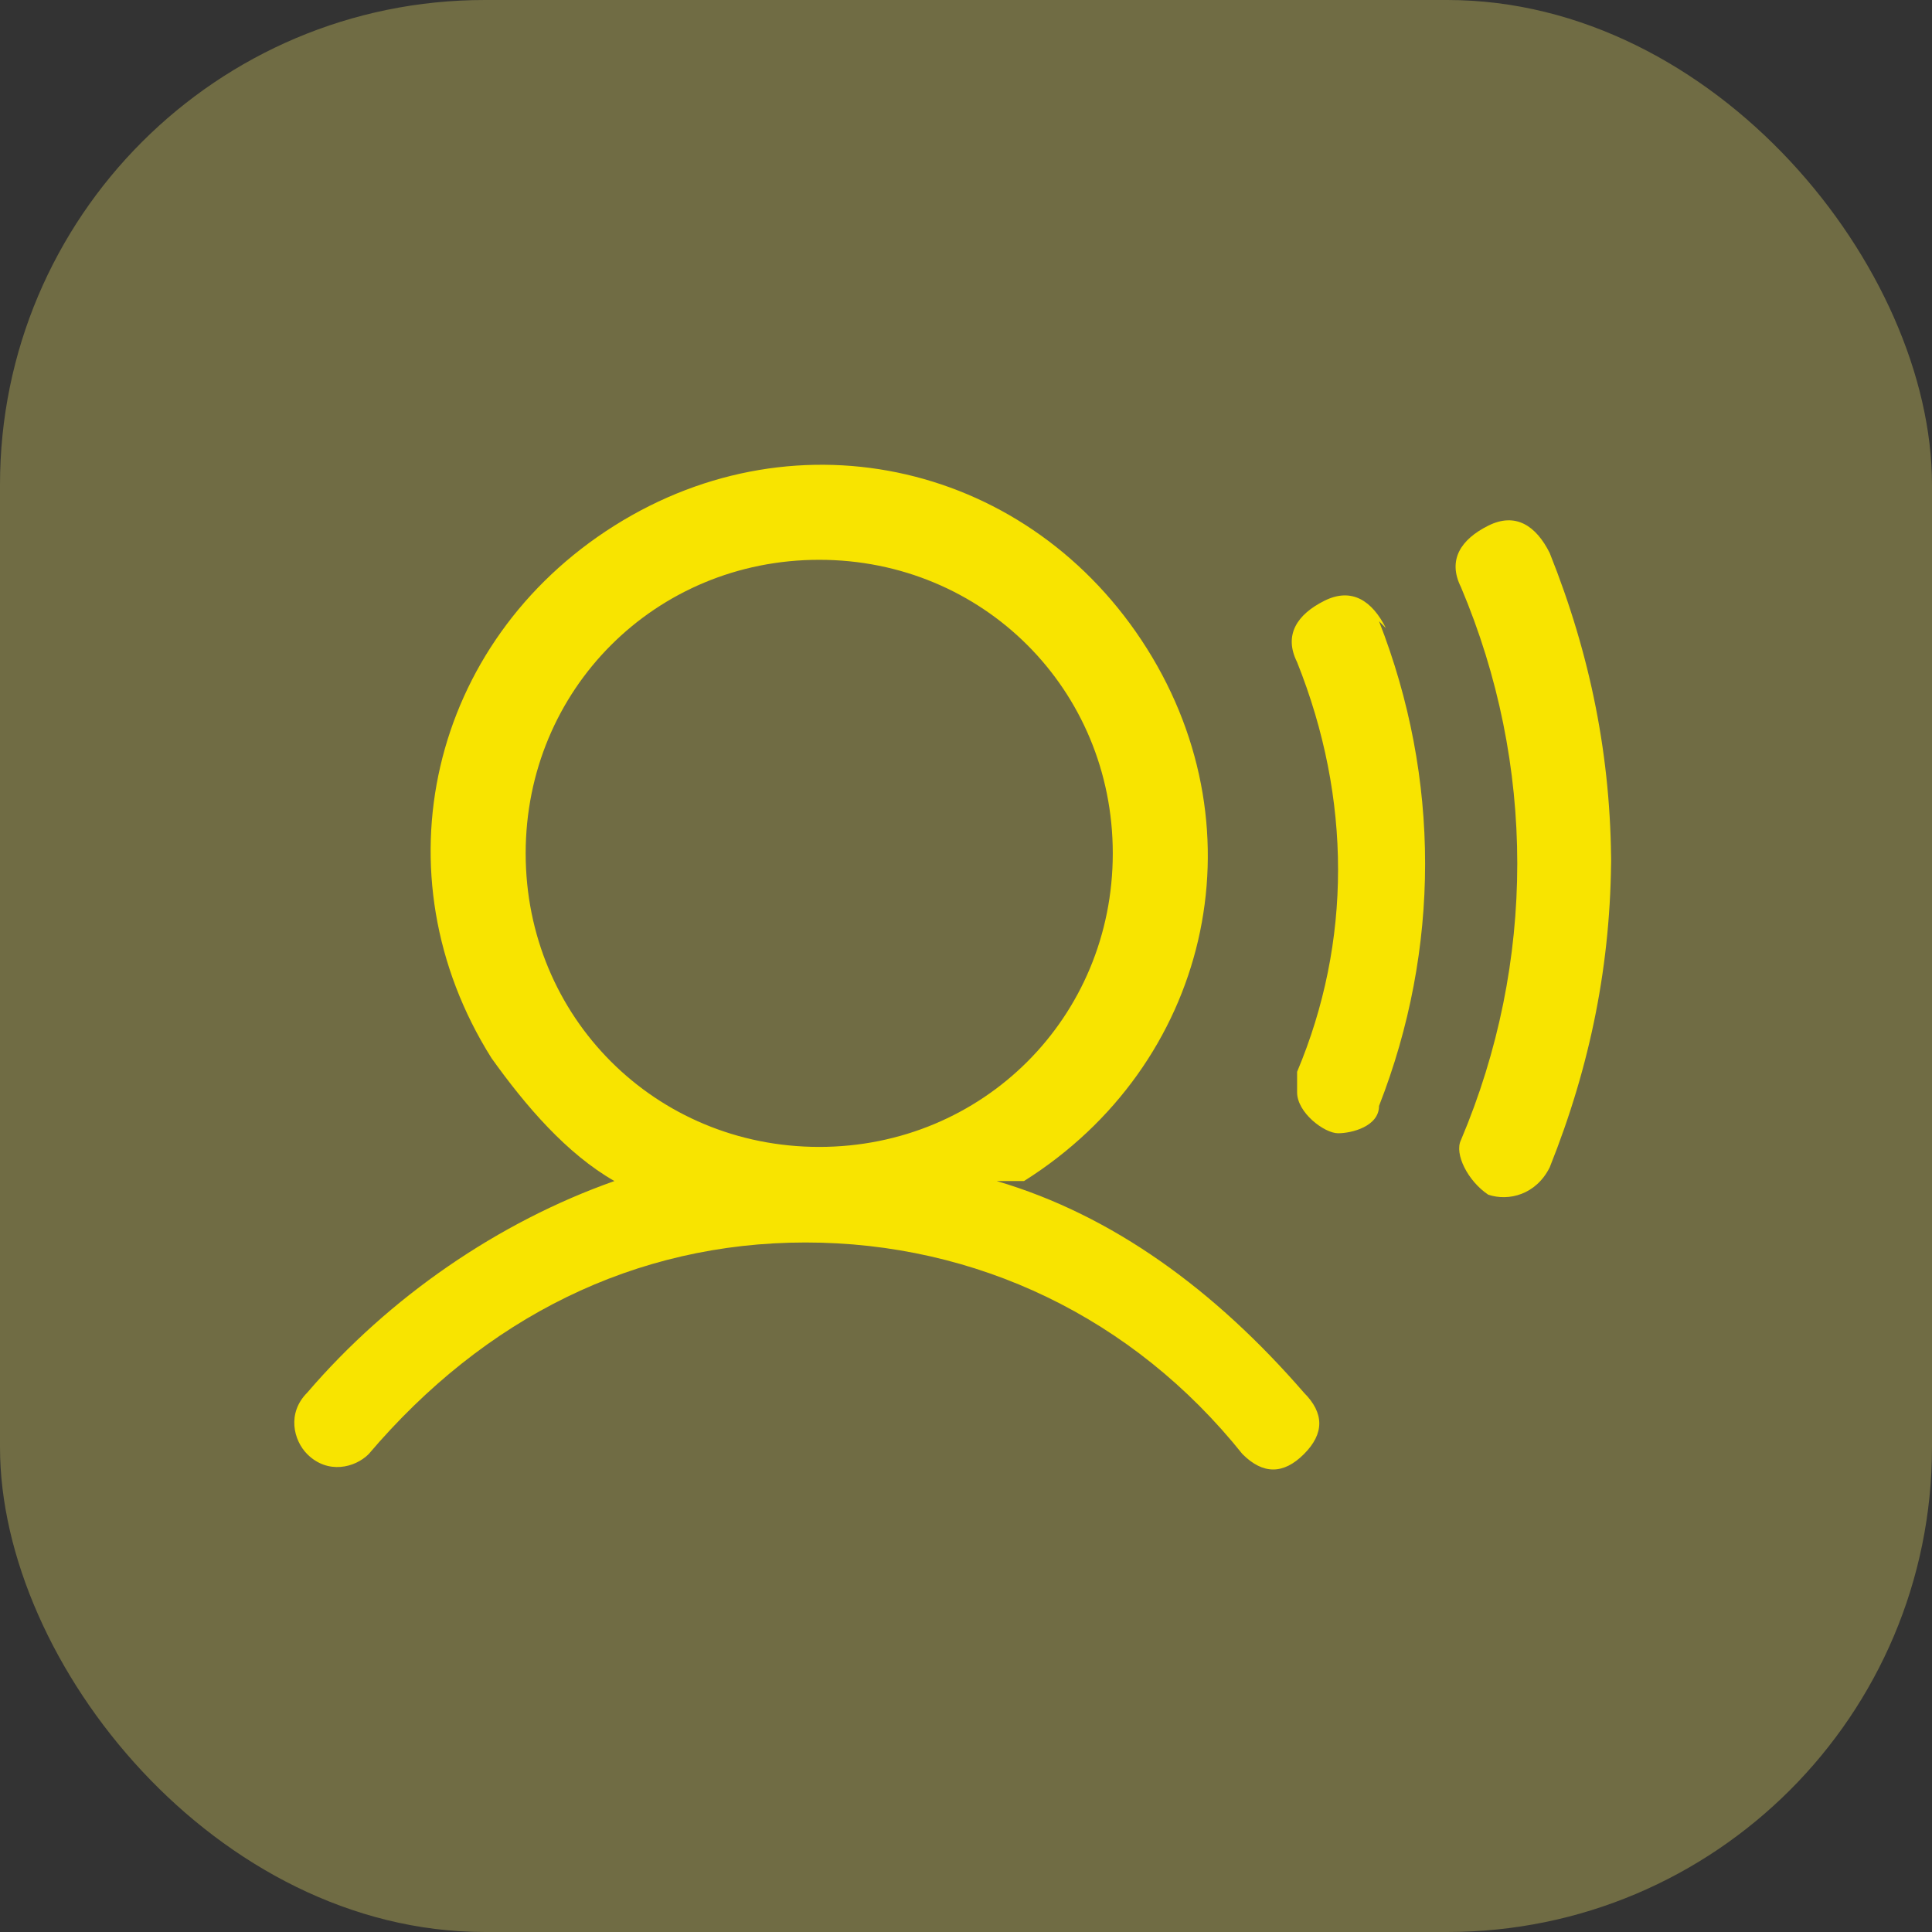
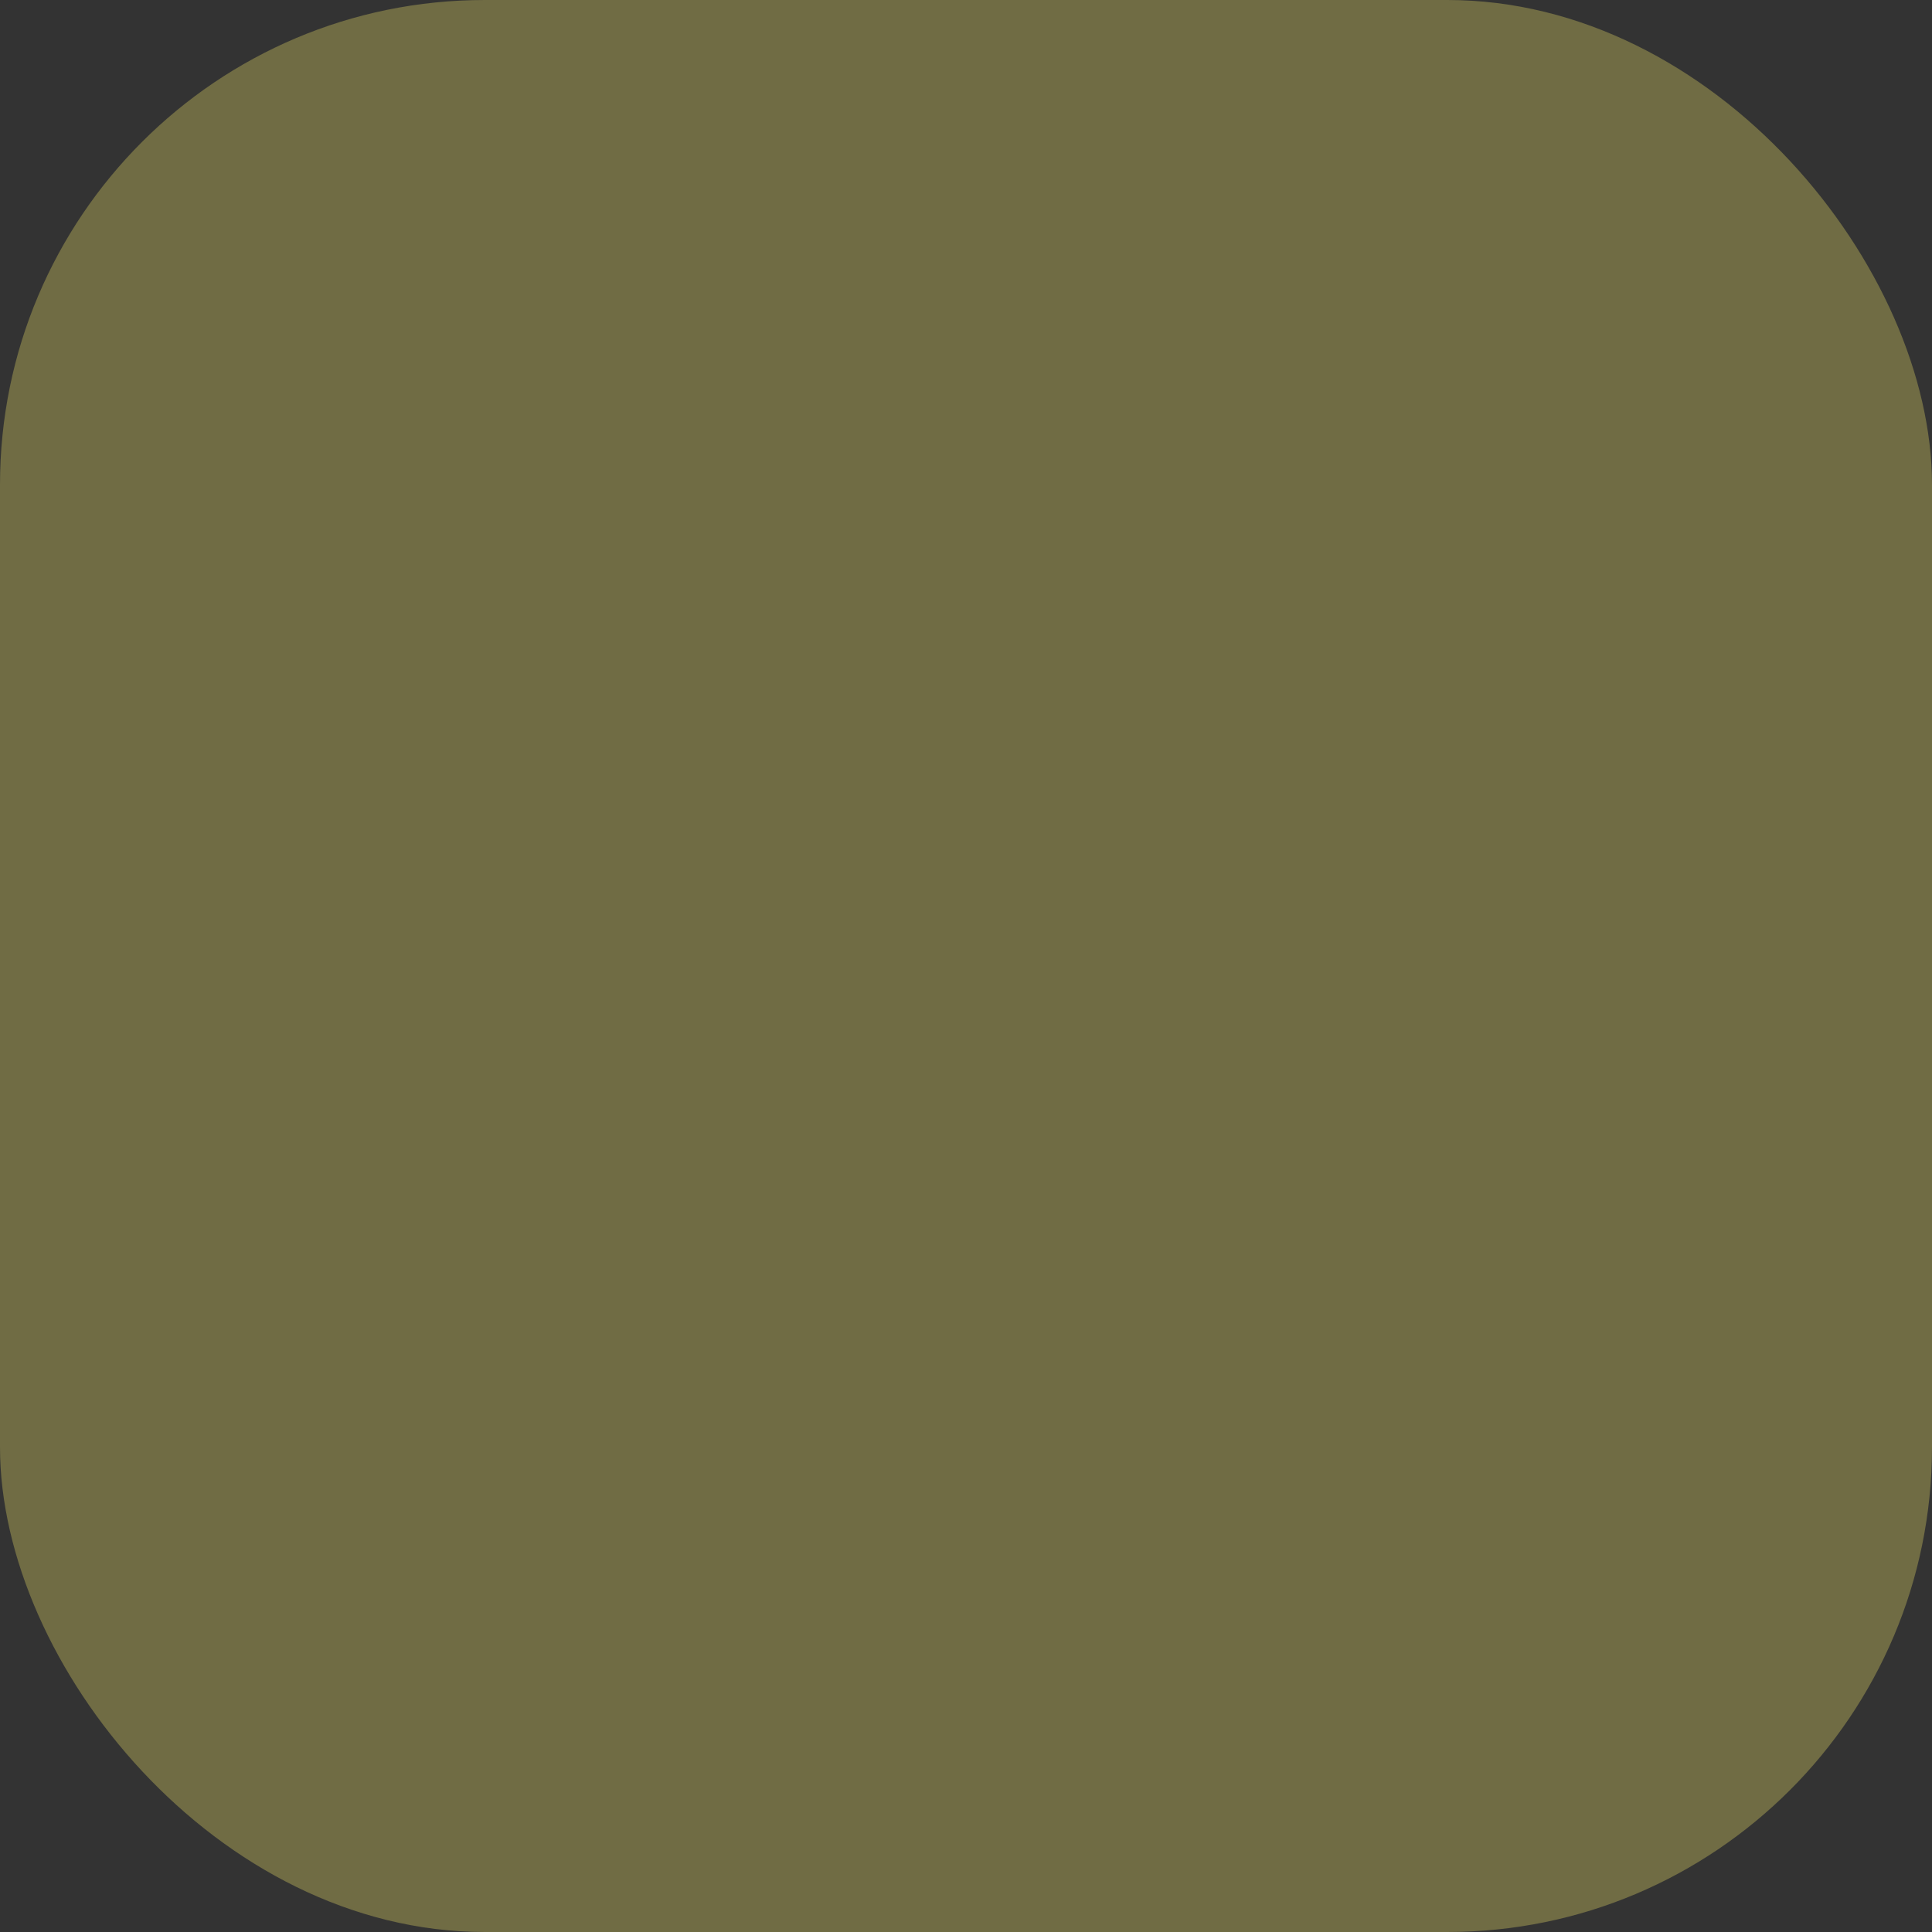
<svg xmlns="http://www.w3.org/2000/svg" id="Ebene_1" version="1.1" viewBox="0 0 28.3 28.3">
  <rect x="0" y="0" width="28.3" height="28.3" fill="#333333" stroke="none" />
  <defs>
    <style>
      .st0 {
        fill: #f8e400;
      }

      .st1 {
        fill: #fff26b;
        isolation: isolate;
        opacity: .3;
      }
    </style>
  </defs>
  <rect class="st1" y="0" width="28.3" height="28.3" rx="7.1" ry="7.1" />
-   <path class="st0" d="M15,17.3c2.7-1.7,3.5-5.1,1.8-7.8-1.7-2.7-5.1-3.5-7.8-1.8-2.7,1.7-3.5,5.1-1.8,7.8.5.7,1.1,1.4,1.8,1.8-1.7.6-3.3,1.7-4.5,3.1-.3.3-.2.7,0,.9.3.3.7.2.9,0,1.7-2,3.9-3.1,6.4-3.1s4.8,1.1,6.4,3.1c.3.3.6.3.9,0s.3-.6,0-.9c-1.3-1.5-2.8-2.6-4.5-3.1h.3ZM7.7,12.5c0-2.4,1.9-4.3,4.3-4.3s4.3,1.9,4.3,4.3-1.9,4.3-4.3,4.3-4.3-1.9-4.3-4.3ZM20.2,9.1c.9,2.3.9,4.8,0,7.1,0,.3-.4.4-.6.4s-.6-.3-.6-.6v-.3c.8-1.9.8-4,0-6-.2-.4,0-.7.4-.9s.7,0,.9.4ZM23.6,12.5c0,1.6-.3,3.1-.9,4.6-.2.4-.6.5-.9.4-.3-.2-.5-.6-.4-.8,1.1-2.6,1.1-5.5,0-8.1-.2-.4,0-.7.4-.9s.7,0,.9.4h0c.6,1.5.9,3,.9,4.6h0Z" />
</svg>